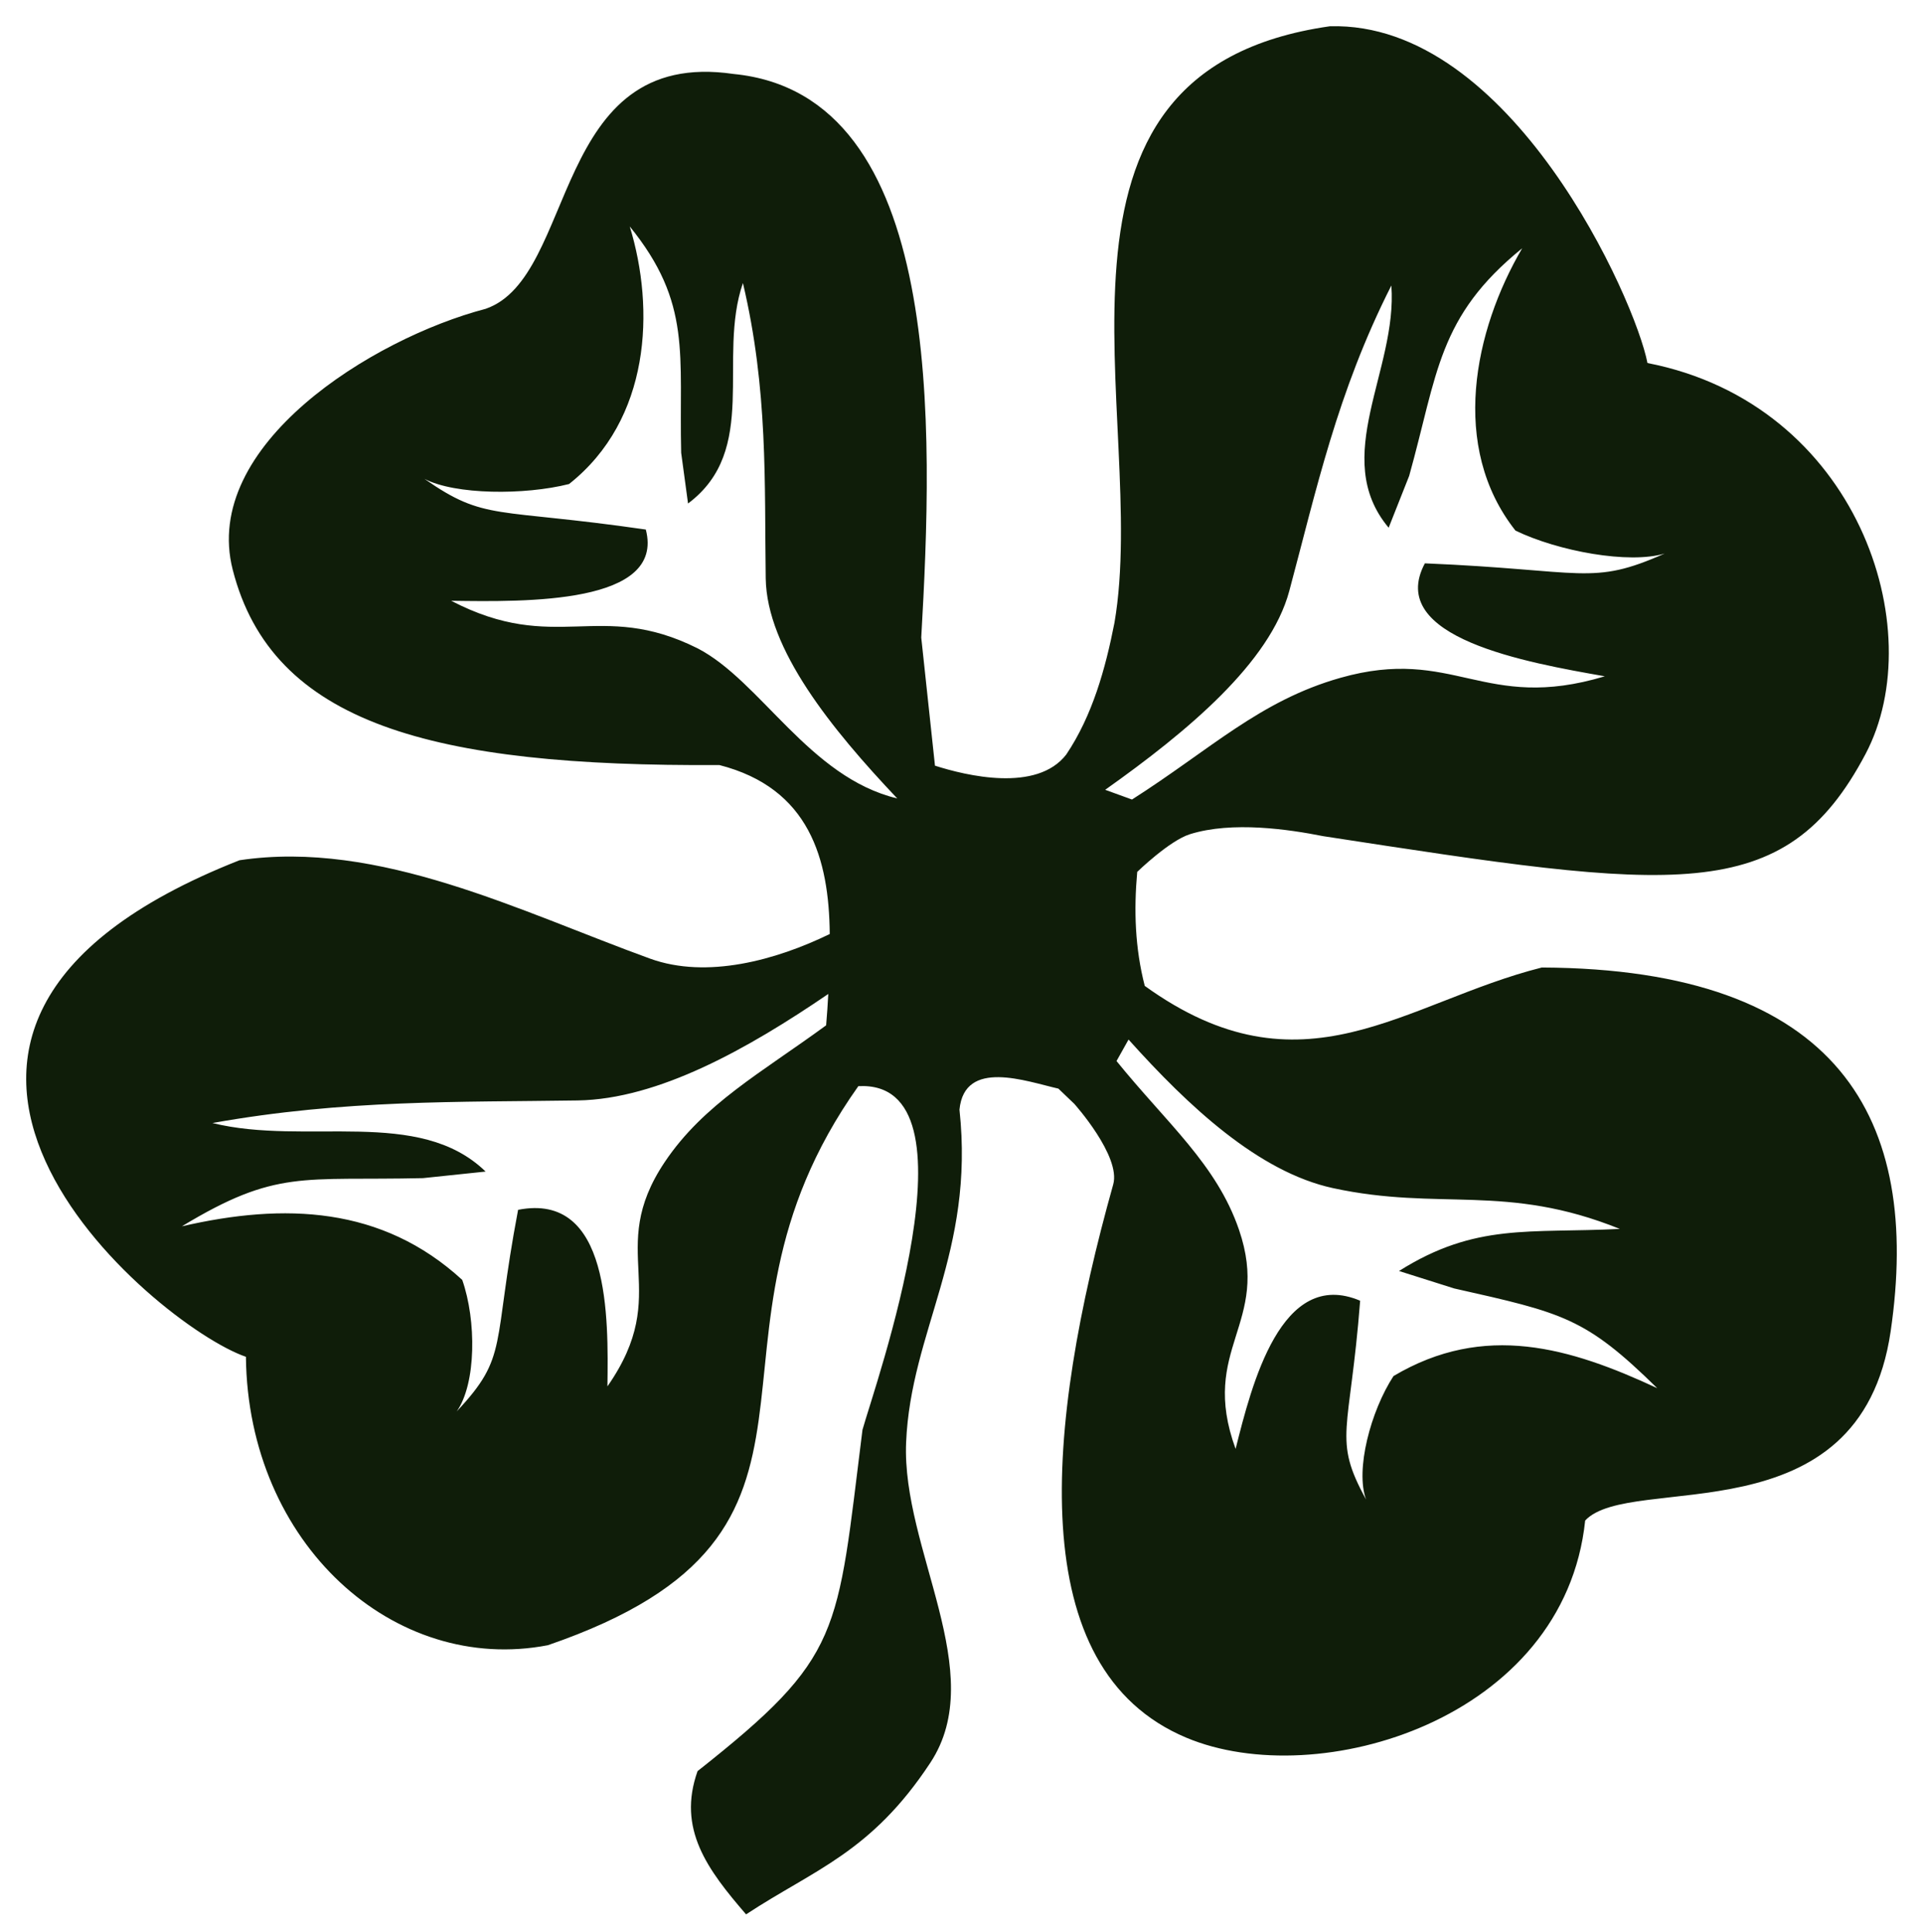
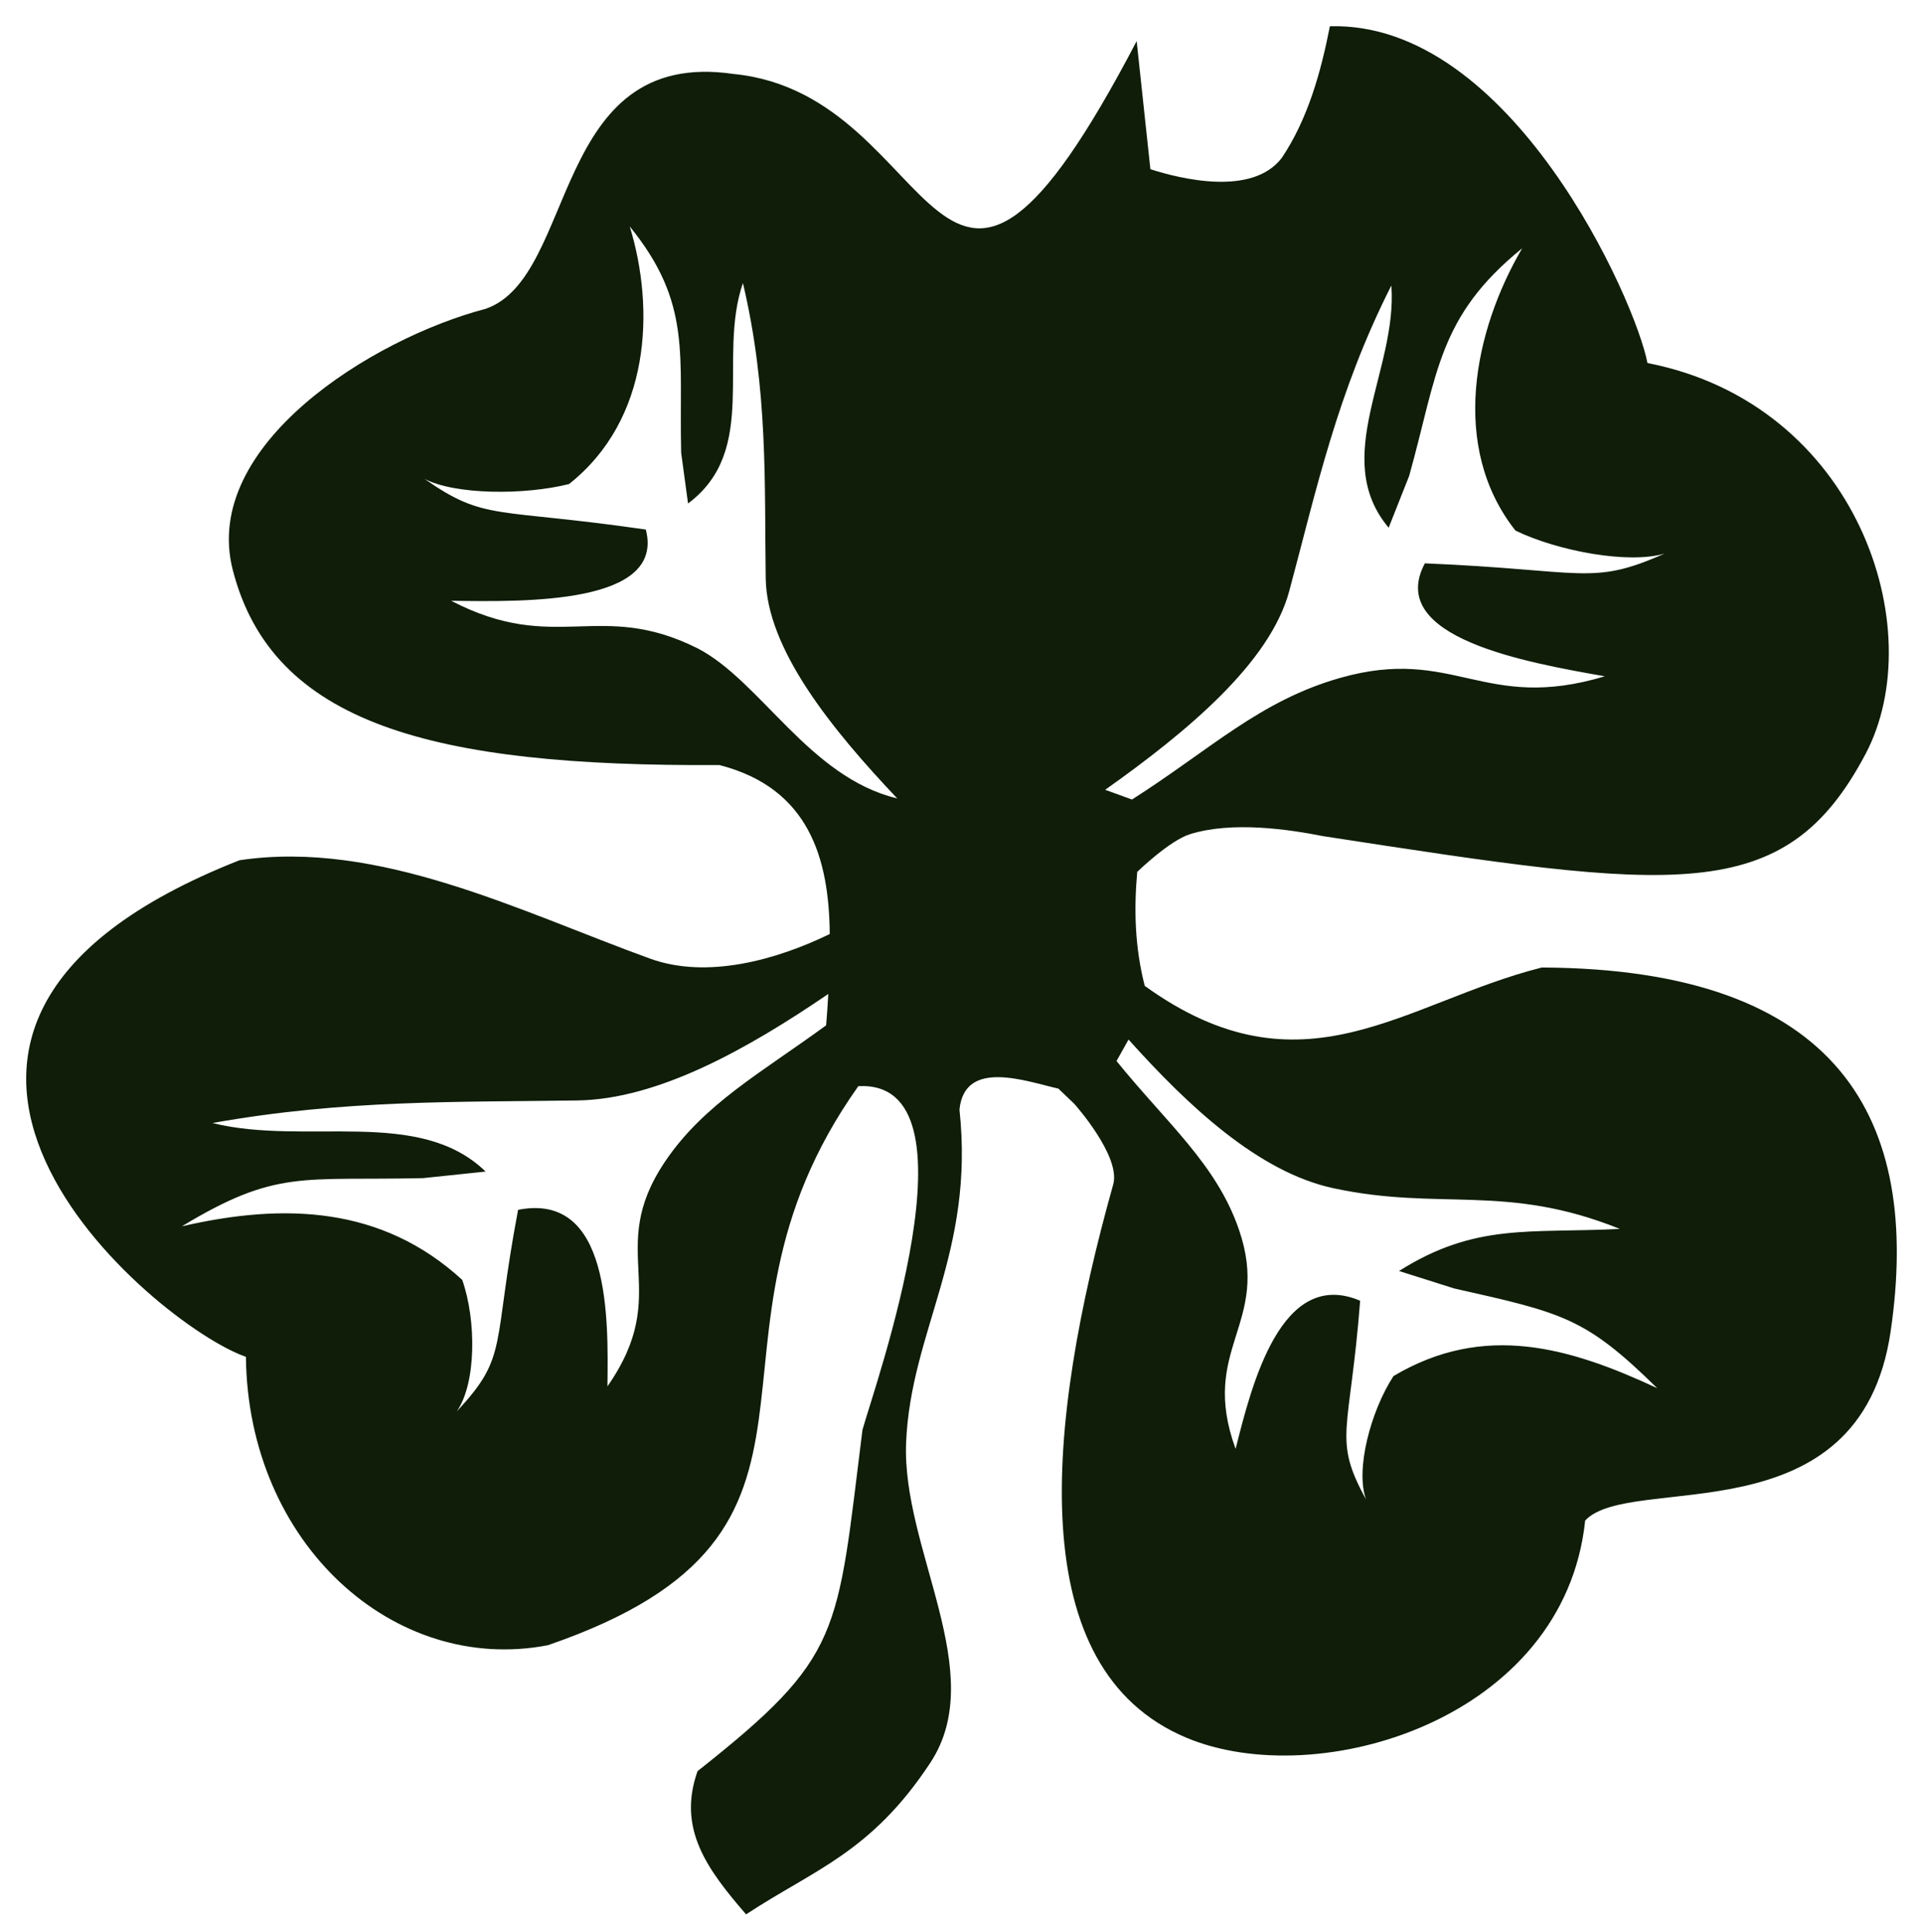
<svg xmlns="http://www.w3.org/2000/svg" xmlns:ns1="http://sodipodi.sourceforge.net/DTD/sodipodi-0.dtd" xmlns:ns2="http://www.inkscape.org/namespaces/inkscape" version="1.1" id="svg1985" width="1394.651" height="1401.555" viewBox="0 0 1394.651 1401.555" ns1:docname="Stronnictwo Ludowe clover.svg" ns2:version="0.92.1 r15371">
  <defs id="defs1989" />
  <ns1:namedview pagecolor="#ffffff" bordercolor="#666666" borderopacity="1" objecttolerance="10" gridtolerance="10" guidetolerance="10" ns2:pageopacity="0" ns2:pageshadow="2" ns2:window-width="1366" ns2:window-height="705" id="namedview1987" showgrid="false" fit-margin-top="19" fit-margin-left="19" fit-margin-right="19" fit-margin-bottom="13" ns2:pagecheckerboard="true" ns2:zoom="0.10429825" ns2:cx="613.94557" ns2:cy="572.26017" ns2:window-x="-8" ns2:window-y="-8" ns2:window-maximized="1" ns2:current-layer="svg1985" />
-   <path id="path1995" style="fill:#0f1d09;fill-opacity:1;stroke:#000000;stroke-width:0;stroke-linecap:butt;stroke-linejoin:miter;stroke-miterlimit:4;stroke-dasharray:none;stroke-opacity:1" d="M 964.492,19.051 C 734.66,51.79 834,301.997 808.263,451.686 c -6.518,33.301 -16.025,67.453 -34.971,95.604 -21.404,27.738 -72.634,15.298 -95.203,8.086 l -9.955,-92.927 C 676.671,312.398 685.894,68.706 532.042,53.662 399.344,34.202 418.863,200.972 352.256,223.994 c -82.562,21.624 -206.481,99.102 -183.483,189.207 28.537,111.802 144.523,143.002 352.941,141.709 65.4,16.765 79.55,68.287 80.06,122.565 -38.894,18.937 -89.074,32.794 -130.288,17.862 -93.468,-33.865 -196.729,-86.496 -297.768,-71.376 -315.793,124.251 -61.114,337.656 4.637,360.173 1.431,135.786 107.617,230.675 218.973,209.197 241.031,-82.78 91.678,-217.484 225.183,-405.504 91.052,-4.862 11.845,217.337 2.999,249.286 -18.729,149.032 -13.889,164.042 -119.603,247.54 -14.869,41.865 7.048,71.309 35.182,103.901 49.351,-32.5 90.647,-44.67 133.66,-110.014 43.013,-65.344 -20.834,-154.721 -17.591,-232.256 3.397,-81.198 49.893,-137.613 38.7,-241.426 3.633,-37.237 48.542,-20.475 71.743,-15.242 l 11.527,11.03 c 0,0 33.984,37.932 28.227,58.459 -49.342,175.938 -65.664,351.47 53.017,401.292 95.649,40.153 274.216,-13.213 289.273,-157.513 32.916,-35.28 199.379,14.769 221.567,-137.328 22.406,-153.591 -36.691,-262.828 -253.02,-263.795 -100.052,25.191 -173.409,95.93 -287.959,13.34 -7.104,-27.59 -7.958,-54.961 -5.464,-82.701 0,0 23.3,-22.667 38.263,-27.341 30.748,-9.605 71.811,-3.494 96.63,1.437 254.934,39.172 334.362,52.091 393.36,-59.684 47.549,-90.084 -5.705,-253.778 -158.207,-283.502 C 1186.162,217.873 1095.989,15.32 964.492,19.051 Z M 456.716,164.239 c 45.387,55.864 35.557,93.121 37.306,164.233 l 4.977,36.737 c 52.007,-38.904 20.971,-105.058 39.803,-159.908 18.328,77.433 15.559,144.874 16.537,214.154 0.727,51.476 47.9,109.496 95.381,159.683 -63.812,-15.303 -98.935,-85.149 -144.831,-108.901 -71.39,-35.638 -102.85,4.945 -178.667,-34.469 54.52,0.794 155.231,2.476 141.151,-51.668 -109.713,-15.871 -116.342,-5.927 -160.525,-36.766 22.2,11.618 72.526,11.929 104.866,3.747 59.122,-46.812 62.415,-126.711 44.002,-186.841 z m 647.24,15.847 c -34.864,59.514 -52.818,144.036 -4.864,204.773 30.879,14.932 82.411,24.48 108.206,16.636 -53.396,23.71 -57.522,11.966 -173.917,7.113 -28.839,54.081 74.566,72.069 130.515,81.926 -88.025,26.509 -109.359,-22.273 -191.849,1.141 -58.514,16.608 -94.269,52.065 -151.073,88.251 l -19.439,-7.057 c 59.787,-42.393 119.553,-92.221 133.514,-144.202 19.482,-72.54 34.635,-143.883 74.029,-221.579 4.62,61.274 -44.751,124.644 -1.962,175.685 l 14.883,-37.597 c 20.758,-74.311 20.654,-115.346 81.957,-165.092 z m -503.252,540.873 c -0.393,7.568 -0.907,15.154 -1.556,22.749 -47.004,34.41 -88.832,57.06 -117.042,99.153 -43.667,65.157 6.742,93.517 -41.57,162.726 0.653,-49.596 2.126,-141.202 -64.787,-128.059 -18.976,99.893 -6.629,105.85 -44.521,146.231 14.242,-20.266 14.325,-66.041 4.005,-95.407 -58.281,-53.487 -129.035,-55.986 -203.327,-38.864 68.85,-41.631 86.875,-32.916 174.857,-34.948 l 45.429,-4.761 c -48.454,-47.064 -130.124,-18.412 -198.107,-35.201 95.703,-17.151 179.167,-15.063 264.888,-16.383 58.533,-0.901 123.587,-37.545 181.732,-77.236 z m 217.773,33.061 c 43.512,48.514 94.393,96.1 148.333,107.774 77.381,16.748 125.438,-3.71 207.964,29.582 -65.768,3.32 -104.606,-4.511 -160.136,30.525 l 39.998,12.649 c 79.255,17.82 95.116,21.117 147.263,72.333 -63.125,-29.387 -125.242,-48.011 -191.265,-8.776 -16.597,25.466 -27.806,68.091 -19.893,89.533 -24.391,-44.447 -11.73,-47.77 -4.296,-144.188 -57.415,-24.348 -78.684,61.196 -90.323,107.479 -26.729,-73.167 25.963,-90.438 2.448,-158.993 -16.255,-47.387 -52.111,-77.03 -88.815,-122.34 z" ns2:connector-curvature="0" ns1:nodetypes="cccccccsccsccccccccsccccccscccscsccccccccccccccccccccccccccccccccccccccccccccccccccccc" />
+   <path id="path1995" style="fill:#0f1d09;fill-opacity:1;stroke:#000000;stroke-width:0;stroke-linecap:butt;stroke-linejoin:miter;stroke-miterlimit:4;stroke-dasharray:none;stroke-opacity:1" d="M 964.492,19.051 c -6.518,33.301 -16.025,67.453 -34.971,95.604 -21.404,27.738 -72.634,15.298 -95.203,8.086 l -9.955,-92.927 C 676.671,312.398 685.894,68.706 532.042,53.662 399.344,34.202 418.863,200.972 352.256,223.994 c -82.562,21.624 -206.481,99.102 -183.483,189.207 28.537,111.802 144.523,143.002 352.941,141.709 65.4,16.765 79.55,68.287 80.06,122.565 -38.894,18.937 -89.074,32.794 -130.288,17.862 -93.468,-33.865 -196.729,-86.496 -297.768,-71.376 -315.793,124.251 -61.114,337.656 4.637,360.173 1.431,135.786 107.617,230.675 218.973,209.197 241.031,-82.78 91.678,-217.484 225.183,-405.504 91.052,-4.862 11.845,217.337 2.999,249.286 -18.729,149.032 -13.889,164.042 -119.603,247.54 -14.869,41.865 7.048,71.309 35.182,103.901 49.351,-32.5 90.647,-44.67 133.66,-110.014 43.013,-65.344 -20.834,-154.721 -17.591,-232.256 3.397,-81.198 49.893,-137.613 38.7,-241.426 3.633,-37.237 48.542,-20.475 71.743,-15.242 l 11.527,11.03 c 0,0 33.984,37.932 28.227,58.459 -49.342,175.938 -65.664,351.47 53.017,401.292 95.649,40.153 274.216,-13.213 289.273,-157.513 32.916,-35.28 199.379,14.769 221.567,-137.328 22.406,-153.591 -36.691,-262.828 -253.02,-263.795 -100.052,25.191 -173.409,95.93 -287.959,13.34 -7.104,-27.59 -7.958,-54.961 -5.464,-82.701 0,0 23.3,-22.667 38.263,-27.341 30.748,-9.605 71.811,-3.494 96.63,1.437 254.934,39.172 334.362,52.091 393.36,-59.684 47.549,-90.084 -5.705,-253.778 -158.207,-283.502 C 1186.162,217.873 1095.989,15.32 964.492,19.051 Z M 456.716,164.239 c 45.387,55.864 35.557,93.121 37.306,164.233 l 4.977,36.737 c 52.007,-38.904 20.971,-105.058 39.803,-159.908 18.328,77.433 15.559,144.874 16.537,214.154 0.727,51.476 47.9,109.496 95.381,159.683 -63.812,-15.303 -98.935,-85.149 -144.831,-108.901 -71.39,-35.638 -102.85,4.945 -178.667,-34.469 54.52,0.794 155.231,2.476 141.151,-51.668 -109.713,-15.871 -116.342,-5.927 -160.525,-36.766 22.2,11.618 72.526,11.929 104.866,3.747 59.122,-46.812 62.415,-126.711 44.002,-186.841 z m 647.24,15.847 c -34.864,59.514 -52.818,144.036 -4.864,204.773 30.879,14.932 82.411,24.48 108.206,16.636 -53.396,23.71 -57.522,11.966 -173.917,7.113 -28.839,54.081 74.566,72.069 130.515,81.926 -88.025,26.509 -109.359,-22.273 -191.849,1.141 -58.514,16.608 -94.269,52.065 -151.073,88.251 l -19.439,-7.057 c 59.787,-42.393 119.553,-92.221 133.514,-144.202 19.482,-72.54 34.635,-143.883 74.029,-221.579 4.62,61.274 -44.751,124.644 -1.962,175.685 l 14.883,-37.597 c 20.758,-74.311 20.654,-115.346 81.957,-165.092 z m -503.252,540.873 c -0.393,7.568 -0.907,15.154 -1.556,22.749 -47.004,34.41 -88.832,57.06 -117.042,99.153 -43.667,65.157 6.742,93.517 -41.57,162.726 0.653,-49.596 2.126,-141.202 -64.787,-128.059 -18.976,99.893 -6.629,105.85 -44.521,146.231 14.242,-20.266 14.325,-66.041 4.005,-95.407 -58.281,-53.487 -129.035,-55.986 -203.327,-38.864 68.85,-41.631 86.875,-32.916 174.857,-34.948 l 45.429,-4.761 c -48.454,-47.064 -130.124,-18.412 -198.107,-35.201 95.703,-17.151 179.167,-15.063 264.888,-16.383 58.533,-0.901 123.587,-37.545 181.732,-77.236 z m 217.773,33.061 c 43.512,48.514 94.393,96.1 148.333,107.774 77.381,16.748 125.438,-3.71 207.964,29.582 -65.768,3.32 -104.606,-4.511 -160.136,30.525 l 39.998,12.649 c 79.255,17.82 95.116,21.117 147.263,72.333 -63.125,-29.387 -125.242,-48.011 -191.265,-8.776 -16.597,25.466 -27.806,68.091 -19.893,89.533 -24.391,-44.447 -11.73,-47.77 -4.296,-144.188 -57.415,-24.348 -78.684,61.196 -90.323,107.479 -26.729,-73.167 25.963,-90.438 2.448,-158.993 -16.255,-47.387 -52.111,-77.03 -88.815,-122.34 z" ns2:connector-curvature="0" ns1:nodetypes="cccccccsccsccccccccsccccccscccscsccccccccccccccccccccccccccccccccccccccccccccccccccccc" />
</svg>